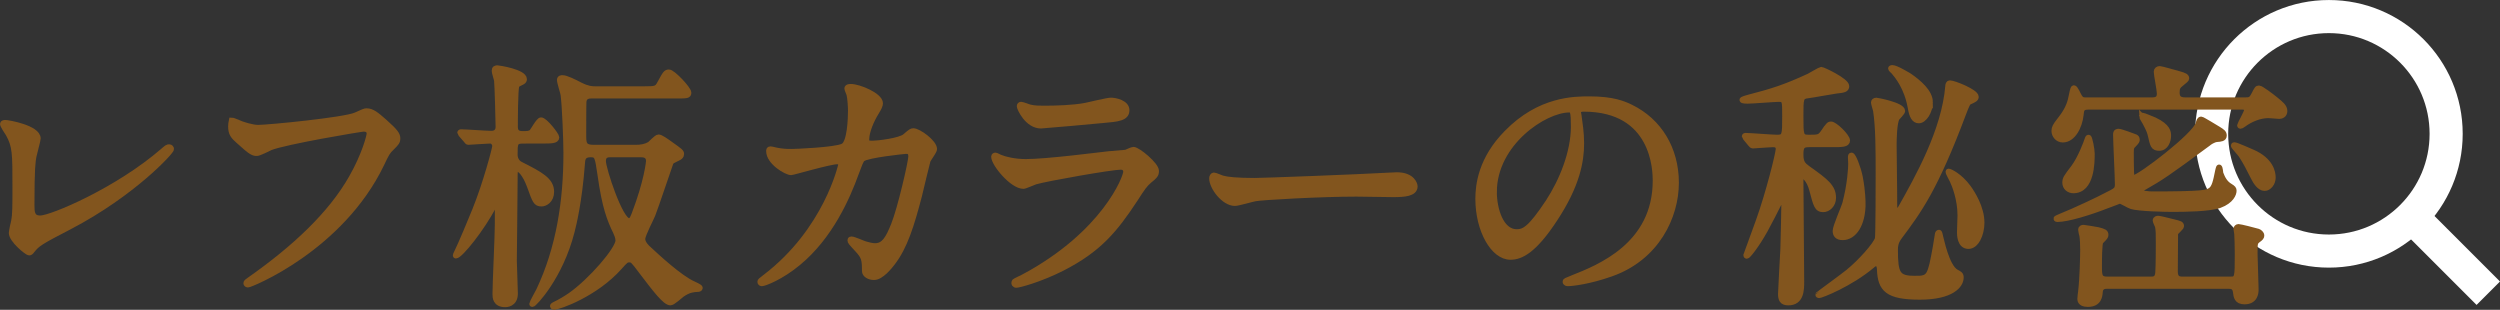
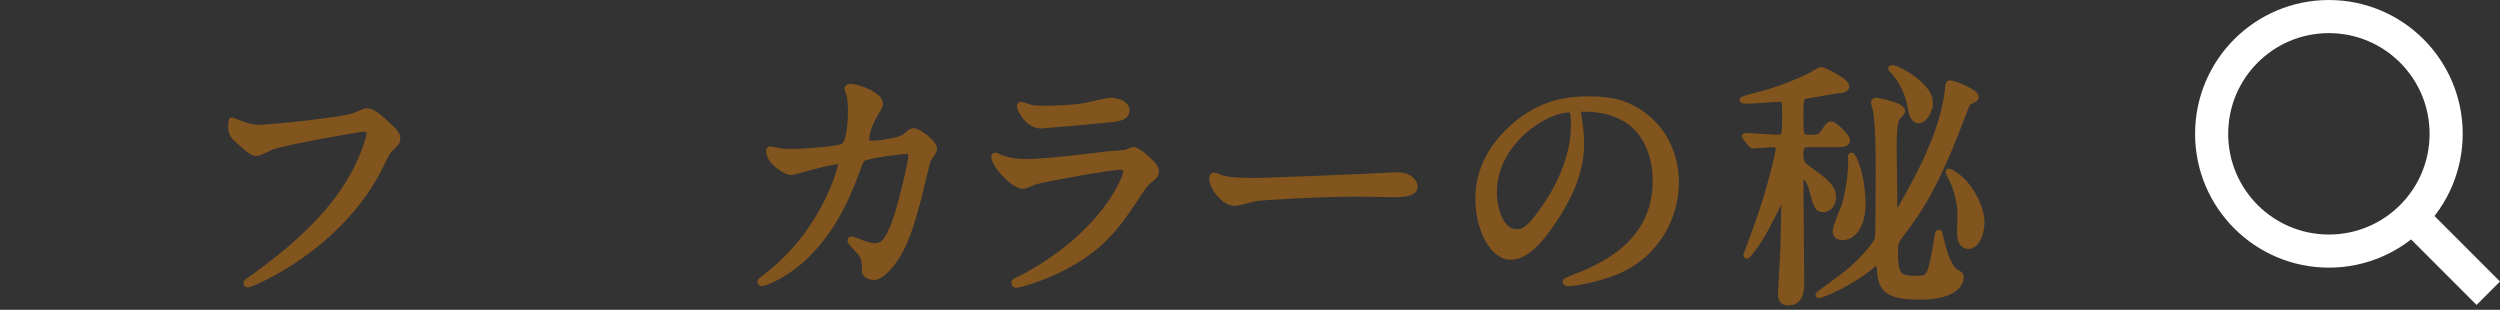
<svg xmlns="http://www.w3.org/2000/svg" id="_レイヤー_2" data-name="レイヤー 2" width="675.88" height="83.75" viewBox="0 0 675.88 83.75">
  <rect x="0" y="0" width="675.88" height="83.75" fill="#333333" stroke="none" />
  <defs>
    <style>
      .cls-1 {
        fill: none;
        stroke: #fff;
        stroke-width: 8.95px;
      }

      .cls-1, .cls-2 {
        stroke-miterlimit: 10;
      }

      .cls-2 {
        fill: #82551e;
        stroke: #82551e;
        stroke-width: 1.47px;
      }
    </style>
  </defs>
  <g id="_デザイン" data-name="デザイン">
    <g>
      <g>
        <circle class="cls-1" cx="629.62" cy="36.18" r="31.7" />
        <line class="cls-1" x1="652.04" y1="58.6" x2="672.71" y2="79.27" />
      </g>
      <g>
-         <path class="cls-2" d="M9.14,42.13c-.28,1.47-.56,3.29-.56,13.16,0,2.03,0,3.71,2.31,3.71,3.01,0,20.93-7.56,33.25-18.27.98-.84,1.12-.98,1.61-.98.35,0,.56.28.56.56,0,.7-10.36,12.04-27.51,21-8.12,4.2-8.68,4.62-10.15,6.44-.35.49-.49.56-.77.56-.56,0-4.76-3.43-4.76-5.32,0-.35.56-3.15.63-3.29.35-1.61.35-4.2.35-9.03,0-9.24,0-11.13-1.82-14.42-.28-.42-1.54-2.31-1.54-2.73,0-.28.42-.35.7-.35.77,0,8.82,1.4,8.82,4.27,0,.56-.98,3.92-1.12,4.69Z" />
        <path class="cls-2" d="M63.95,32.96c1.61.77,4.34,1.54,5.81,1.54,2.87,0,23.38-2.03,26.39-3.36,2.17-.98,2.45-1.12,2.94-1.12,1.54,0,2.66.98,4.83,2.87,3.15,2.8,3.57,3.57,3.57,4.55,0,.91-.35,1.26-1.61,2.52-1.12,1.05-1.4,1.61-2.73,4.41-10.99,22.82-35.42,32.62-36.12,32.62-.35,0-.49-.28-.49-.42,0-.28.21-.42.91-.91,12.18-8.54,22.05-17.78,27.65-27.72,3.43-6.02,4.76-11.13,4.76-11.83,0-1.19-1.19-1.26-1.54-1.26-.77,0-21.14,3.43-25.2,5.04-.56.28-3.08,1.54-3.64,1.54-.91,0-1.4,0-5.04-3.36-1.33-1.19-2.03-1.89-2.03-3.92,0-.56.07-.91.21-1.61.35,0,.77.21,1.33.42Z" />
-         <path class="cls-2" d="M141.51,38.07c-2.31,0-2.31.63-2.31,3.78,0,.98.49,2.1,1.54,2.59,5.39,2.73,8.33,4.27,8.33,7.42,0,2.31-1.68,3.22-2.66,3.22-1.54,0-1.75-.7-3.22-4.76-1.26-3.43-2.66-4.62-3.22-4.62-.77,0-.77.14-.77,3.43s-.21,20.02-.21,21.35c0,1.26.28,7.49.28,8.89,0,2.94-2.45,2.94-2.66,2.94-2.73,0-2.73-1.96-2.73-2.87,0-2.66.63-15.75.63-18.76v-4.83c0-.21-.07-.56-.49-.56-.35,0-.49.28-.63.56-2.94,5.74-8.96,13.3-10.15,13.3-.21,0,.07-.56.35-1.12,1.05-2.1,3.64-8.33,4.83-11.27,2.87-7.07,5.39-16.59,5.39-17.22,0-.98-.77-1.47-1.26-1.47-.91,0-5.53.35-5.95.35-.21,0-.35-.21-.56-.49l-1.4-1.61q-.28-.35-.28-.42c0-.14.14-.21.21-.21,1.19,0,6.93.42,8.26.42,1.19,0,1.89-.63,1.89-1.82,0-1.54-.28-11.62-.42-12.6-.07-.35-.63-2.1-.63-2.52,0-.7.35-.77.84-.77.28,0,7.21,1.05,7.21,3.01,0,.28-.14.56-.42.7-1.26.63-1.4.7-1.61,1.05-.42.7-.42,10.22-.42,11.2,0,1.82,1.4,1.82,2.17,1.82.84,0,1.82,0,2.31-.49.42-.42,1.89-3.22,2.52-3.22,1.05,0,4.2,4.06,4.2,4.69,0,.91-1.54.91-3.78.91h-5.18ZM171.82,39.89c1.47,0,2.66-.21,3.78-.84.35-.21,1.89-1.96,2.45-1.96s1.96.98,3.22,1.89c2.66,1.89,2.94,2.1,2.94,2.66s-.42.84-.7.98c-1.68.84-1.89.91-2.1,1.26-.14.14-4.13,12.11-4.97,14.21-.35.91-2.73,5.39-2.73,6.51,0,1.19,1.19,2.31,1.75,2.8,1.96,1.82,8.33,7.77,12.04,9.38.14.07,1.75.77,1.75,1.05s-.35.35-.63.35c-1.19.07-2.38.14-4.2,1.4-.42.28-2.52,2.24-3.15,2.24-1.47,0-4.13-3.57-7.98-8.61-2.03-2.73-2.31-3.01-3.15-3.01-.77,0-.98.14-2.59,1.96-6.58,7.42-16.52,10.85-17.78,10.85-.21,0-.35-.14-.35-.21,0-.21.21-.28.42-.42,1.61-.77,3.01-1.61,4.34-2.52,5.6-3.92,12.95-12.46,12.95-14.84,0-.84-.42-1.75-.7-2.38-1.61-3.29-2.94-6.72-4.13-15.19-.77-5.25-.84-5.67-2.66-5.67-2.1,0-2.17,1.33-2.24,2.52-.77,10.22-2.31,16.45-2.8,18.34-3.15,12.32-10.22,19.6-10.64,19.6-.07,0-.14,0-.14-.07,0-.28,1.54-3.01,1.82-3.57,5.53-11.62,7.42-24.43,7.42-37.24,0-3.15-.35-12.6-.77-15.75-.07-.56-.98-3.29-.98-3.99,0-.56.49-.56.77-.56.98,0,3.08,1.05,4.83,1.96,1.96.98,3.08,1.05,3.99,1.05h13.3c3.01,0,3.43-.07,4.2-1.54,1.47-2.73,1.68-3.01,2.45-3.01,1.05,0,5.32,4.55,5.32,5.53,0,.84-.35.84-3.71.84h-22.54c-.56,0-1.89,0-2.1,1.47-.07.35-.07,8.61-.07,9.59,0,2.31.49,2.94,2.87,2.94h11.2ZM165.1,41.78c-.7,0-2.03,0-2.03,1.75,0,2.17,4.62,16.17,6.93,16.17.49,0,.84-.07,1.47-1.75,3.43-8.96,3.92-14.21,3.92-14.42,0-1.75-1.54-1.75-2.24-1.75h-8.05Z" />
        <path class="cls-2" d="M244.69,36.88c1.54-1.33,1.75-1.47,2.24-1.47,1.4,0,5.67,3.08,5.67,4.9,0,.56-1.54,2.59-1.75,3.08-.14.35-1.96,7.98-2.31,9.45-2.1,8.05-3.92,13.93-7.28,18.27-.77.98-3.01,3.85-4.97,3.85-1.33,0-2.52-.7-2.52-1.68,0-3.08-.14-3.85-1.96-5.81-1.75-1.89-1.96-2.1-1.96-2.52,0-.28.21-.28.35-.28.63,0,3.22,1.19,3.78,1.33.98.28,1.82.49,2.59.49,2.45,0,3.57-2.03,5.04-5.67,1.75-4.27,4.69-17.08,4.69-18.48,0-1.47-.77-1.47-1.4-1.47-.42,0-10.43,1.05-11.69,2.1-.49.35-.98,1.82-1.75,3.85-2.45,6.79-7.07,17.15-15.61,24.22-4.69,3.92-9.24,5.6-9.87,5.6-.21,0-.49-.14-.49-.42s.14-.35,1.4-1.33c16.52-12.6,20.44-30.17,20.44-30.31,0-.63-.35-.91-.98-.91-2.03,0-11.97,2.94-12.46,2.94-1.33,0-6.02-2.8-6.02-5.74,0-.28,0-.56.42-.56.28,0,.42.07,1.68.35,1.47.28,2.45.35,3.99.35,1.05,0,11.76-.42,13.93-1.47,1.89-.84,2.1-7.56,2.1-9.59,0-.98-.14-3.5-.42-4.48-.07-.21-.56-1.33-.56-1.54,0-.49.77-.49,1.05-.49,2.17,0,7.91,2.38,7.91,4.48,0,.56-.28,1.19-1.19,2.66-1.19,1.96-2.52,4.97-2.52,7.14,0,1.05.49,1.05,1.75,1.05,1.33,0,7.28-.7,8.68-1.89Z" />
        <path class="cls-2" d="M276.82,74.82c21.84-11.76,27.58-26.88,27.58-28.35,0-.84-.49-1.33-1.47-1.33-2.38,0-19.95,3.08-23.03,3.99-.49.14-2.73,1.19-3.22,1.19-3.01,0-7.98-6.02-7.98-7.98,0-.21.21-.35.42-.35s1.05.49,1.26.56c1.33.56,3.99,1.19,6.93,1.19,5.74,0,19.67-1.82,22.26-2.1.14,0,4.76-.42,4.83-.42.35-.14,1.68-.77,2.03-.77,1.19,0,6.16,4.13,6.16,5.74,0,1.05-.28,1.33-1.89,2.66-1.19.98-1.89,2.03-3.78,4.97-5.53,8.4-9.87,13.65-19.74,18.69-6.23,3.15-11.76,4.55-12.39,4.55-.56,0-.63-.42-.63-.56s.07-.35.14-.42c.14-.14,2.1-1.05,2.52-1.26ZM278.57,29.03c1.12.28,2.73.28,3.71.28,3.29,0,7.91-.14,11.2-.77,1.05-.21,5.88-1.4,6.86-1.4,1.19,0,4.27.63,4.27,2.66,0,2.17-2.45,2.38-6.51,2.73-1.12.14-16.17,1.47-16.66,1.47-3.71,0-5.81-4.76-5.81-5.25,0-.35.14-.49.42-.49.42,0,2.1.7,2.52.77Z" />
        <path class="cls-2" d="M376.08,47.38c.42,0,1.19-.07,1.54-.07,4.27,0,4.9,2.59,4.9,3.08,0,1.96-2.87,2.17-5.81,2.17-1.61,0-8.61-.14-10.01-.14-9.66,0-25.69.91-27.37,1.26-.84.14-4.62,1.26-5.46,1.26-3.01,0-6.23-4.34-6.23-6.72,0-.42.21-.84.56-.84s2.03.77,2.38.84c1.19.35,4.06.63,8.54.63,2.31,0,26.74-.91,36.96-1.47Z" />
        <path class="cls-2" d="M426.69,30.43c0,.21.14.49.14.77.28,2.24.7,4.48.7,7.56,0,4.69-1.05,11.2-7.21,20.51-5.6,8.54-9.17,10.22-11.97,10.22-4.62,0-8.75-7.21-8.75-15.75,0-3.71.77-10.78,7.77-17.85,8.89-9.1,18.27-9.1,22.33-9.1,6.37,0,9.31,1.26,11.27,2.24,7.56,3.71,12.18,11.2,12.18,20.37s-5.25,20.3-17.64,24.64c-5.95,2.1-10.57,2.59-11.62,2.59-.28,0-.7-.07-.7-.49,0-.21.14-.28,1.89-.98,7.28-2.87,22.47-8.89,22.47-26.32,0-2.73-.28-19.39-19.39-19.39-1.4,0-1.47.56-1.47.98ZM403.94,51.93c0,4.55,1.82,10.78,6.09,10.78,2.03,0,3.71-.84,8.54-8.12,3.71-5.67,6.86-13.44,6.86-20.37,0-4.2-.28-4.55-1.19-4.55-6.65,0-20.3,9.03-20.3,22.26Z" />
        <path class="cls-2" d="M489.13,39.05c-1.82,0-2.31.49-2.31,2.66,0,2.31.63,2.87,1.96,3.85,4.83,3.43,6.86,4.97,6.86,7.91,0,1.89-1.4,3.15-2.73,3.15-1.68,0-1.96-1.19-3.01-5.18-.77-3.08-2.38-4.06-2.66-4.06-.42,0-.42.56-.42,1.12,0,3.92.21,23.17.21,27.58,0,2.24,0,5.74-3.57,5.74-1.68,0-2.03-.91-2.03-2.38,0-.56.56-11.06.63-12.11.07-2.38.28-10.92.28-13.23,0-.14-.07-.63-.35-.63-.21,0-.42.21-.49.42-1.4,2.8-3.36,6.65-4.27,8.26-2.45,4.41-4.69,7.07-4.97,7.07-.14,0-.21-.14-.21-.21.84-2.38,2.52-6.93,3.36-9.24,2.73-7.56,5.39-18.34,5.39-19.46,0-.98-.56-1.26-1.54-1.26-.84,0-5.11.35-5.39.35-.21,0-.49-.28-.63-.49l-1.33-1.61q-.28-.35-.28-.42c0-.14.14-.21.21-.21,1.26,0,7.28.49,8.61.49,2.1,0,2.1-.63,2.1-5.88,0-3.99,0-4.48-1.68-4.48-1.19,0-7.07.49-8.4.49-.35,0-1.47,0-1.47-.28,0-.21,1.54-.63,1.82-.7,6.58-1.68,10.08-2.87,16.17-5.67.56-.28,3.15-1.82,3.36-1.82.49,0,6.86,3.01,6.86,4.48,0,.91-.77,1.05-2.8,1.26-1.12.14-6.37,1.12-7.56,1.26-2.03.21-2.03.77-2.03,5.46,0,5.32,0,5.88,2.17,5.88,2.52,0,2.94,0,3.85-1.26,1.54-2.31,1.75-2.31,2.17-2.31,1.05,0,4.41,3.29,4.41,4.41,0,1.05-1.47,1.05-4.13,1.05h-6.16ZM517.9,75.31c3.78,0,3.92-.56,5.39-8.61.14-.56.42-2.94.56-3.5.07-.14.14-.35.35-.35s.28.77.42,1.19c.14.35,1.61,8.12,4.27,9.52.91.49,1.26.63,1.26,1.47,0,2.03-2.38,5.25-11.13,5.25s-10.64-2.1-10.85-7.42c0-.42-.07-1.61-.98-1.61-.35,0-.7.21-.98.49-6.16,5.18-13.93,8.12-14.42,8.12-.14,0-.28-.07-.28-.21,0-.07,6.86-5.04,8.12-6.09,3.29-2.66,7.49-7.35,7.98-9.03.21-.91.21-15.61.21-17.57,0-6.02,0-12.67-.7-17.08-.07-.35-.56-1.82-.56-2.17,0-.28.21-.56.7-.56.21,0,7.07,1.26,7.07,2.87,0,.35-1.26,1.61-1.47,1.89-.77,1.19-.84,5.95-.84,7.28,0,2.03.14,10.92.14,12.81s0,4.2.07,4.62c0,.21.14.56.56.56s.91-.7,1.12-1.05c4.48-7.98,11.76-20.79,12.74-32.9,0-.35.14-.77.49-.77,1.12,0,7.07,2.38,7.07,3.71,0,.56-.42.77-1.82,1.4-.35.14-.63.63-1.61,3.22-7.56,20.16-11.97,26.18-17.22,33.18-.49.63-1.19,1.68-1.19,3.43,0,6.79.63,7.91,5.53,7.91ZM503.62,55.15c0,5.39-2.31,9.03-5.46,9.03-1.47,0-1.96-.77-1.96-1.75,0-1.19,2.31-6.3,2.59-7.35,1.4-5.32,1.61-9.66,1.61-10.78,0-.42-.07-1.12-.07-1.61,0-.21-.07-.7.21-.7.49,0,1.75,3.15,2.31,5.81.77,3.92.77,6.86.77,7.35ZM521.82,27.63c0,2.52-1.61,4.97-3.08,4.97-1.26,0-1.89-1.33-2.24-3.5-.98-5.53-3.64-8.68-4.55-9.73-.14-.14-.77-.7-.77-.84s.21-.21.35-.21c1.12,0,4.34,2.03,4.62,2.17,2.45,1.68,5.67,4.34,5.67,7.14ZM535.76,60.19c0,3.29-1.54,6.37-3.57,6.37-2.38,0-2.38-3.15-2.38-3.78,0-.42.14-3.85.14-4.55,0-4.41-1.54-8.19-2.1-9.38-.14-.35-1.12-2.03-1.12-2.38,0-.07,0-.14.07-.14.35,0,3.01,1.19,5.32,4.34,1.12,1.54,3.64,5.46,3.64,9.52Z" />
-         <path class="cls-2" d="M606.73,27.07c1.47,0,1.89,0,2.66-1.54.77-1.47.84-1.68,1.33-1.68.56,0,3.57,2.31,4.34,2.94,1.54,1.26,2.59,2.03,2.59,3.22,0,1.12-.91,1.4-1.47,1.4-.07,0-2.45-.21-2.94-.21-2.31,0-4.83,1.05-6.72,2.45-.49.35-.63.42-.77.42-.07,0-.21,0-.21-.21s1.89-3.43,1.89-4.13c0-.84-.91-.84-1.54-.84h-41.16c-1.89,0-2.03.63-2.17,2.24-.35,3.08-2.1,6.65-4.9,6.65-1.33,0-2.31-1.19-2.31-2.38,0-.84.35-1.47,1.4-2.8.91-1.19,2.66-3.29,3.22-6.44.14-.63.42-2.38.7-2.38.42,0,1.26,2.03,1.54,2.45.56.84,1.05.84,1.75.84h17.92c1.75,0,1.96-.91,1.96-1.82,0-.98-.84-5.04-.84-5.88,0-.49.42-.77.91-.77.35,0,4.27,1.12,5.04,1.33,1.82.49,2.17.77,2.17,1.26,0,.28-.21.42-1.82,1.75-.42.42-.77.7-.77,2.03,0,1.19.35,2.1,2.24,2.1h15.96ZM597.63,51.44c1.05-.7,1.4-2.38,1.96-5.18.07-.21.21-1.05.35-1.05.28,0,.35,1.47.42,1.68.49,1.33,1.19,2.66,2.52,3.43.91.56,1.05.77,1.05,1.26,0,.77-.63,2.73-3.85,3.92-2.8.98-9.38,1.05-12.81,1.05-1.89,0-9.03-.14-11.06-.77-.56-.14-2.66-1.47-3.15-1.47-.84.35-2.8,1.05-3.71,1.4-4.27,1.68-10.36,3.57-13.16,3.57-.07,0-.28,0-.28-.21,0-.14,3.92-1.68,4.62-2.03,5.81-2.59,8.61-4.06,10.36-4.97,1.12-.63,1.61-.91,1.61-2.17,0-2.1-.49-11.62-.49-13.58,0-.28,0-.77.77-.77.56,0,4.34,1.4,4.48,1.47.28.14.49.28.49.77,0,.21,0,.42-.84,1.26-.63.63-.77.77-.77,2.1,0,1.75,0,3.71.07,5.53.07.91.07,1.4.63,1.4,1.54,0,16.73-11.55,17.5-14.7.21-.7.28-1.12.77-1.12.28,0,3.92,2.24,4.62,2.66,1.12.7,1.54.98,1.54,1.75,0,.84-.91.91-1.89.98-.98.07-2.17.91-2.38,1.12-11.41,8.4-12.46,9.1-17.85,12.18-.77.42-.77.49-.77.7,0,.7,3.01.84,3.43.84,14.21,0,14.84-.42,15.82-1.05ZM560.53,51.51c-1.19,0-2.24-.84-2.24-2.1,0-1.05.21-1.4,2.31-4.13,1.89-2.52,3.5-6.93,3.64-7.42.21-.56.21-.7.42-.7.28,0,.91,3.22.91,4.34,0,2.31,0,10.01-5.04,10.01ZM602.88,75.52c2.03,0,2.03-.28,2.03-6.86,0-1.82-.07-4.13-.14-5.39,0-.21-.21-1.19-.21-1.4,0-.28.28-.56.63-.56.42,0,4.34.98,5.25,1.26.42.14.98.56.98,1.12,0,.35-.14.63-1.05,1.26-.77.63-.77.91-.77,3.64,0,1.33.28,8.12.28,9.66,0,.91-.14,3.29-3.08,3.29-2.1,0-2.24-1.4-2.38-2.59-.21-1.61-1.19-1.61-2.17-1.61h-32.55c-.56,0-1.89,0-1.96,1.68-.07.91-.21,3.22-3.29,3.22-.98,0-2.1-.28-2.1-1.4,0-.21.14-1.75.21-2.03.42-3.43.56-9.73.56-11.27,0-1.12-.07-2.94-.21-3.78-.07-.21-.35-1.4-.35-1.68,0-.42.42-.56.7-.56.07,0,3.36.49,3.92.63,1.68.42,2.1.63,2.1,1.33,0,.49-.14.63-1.33,1.82-.42.35-.42,5.25-.42,7,0,2.45.21,3.22,2.24,3.22h11.55c.98,0,1.96,0,2.1-1.82.14-1.75.14-7.49.14-7.91,0-2.52,0-3.5-.21-4.55-.07-.28-.63-1.33-.63-1.61,0-.49.49-.56.77-.56.35,0,2.87.63,3.99.91,2.03.49,2.24.56,2.24,1.19,0,.35-1.47,1.54-1.61,1.89,0,.07-.07,10.15-.07,10.36,0,1.96,1.05,2.1,2.1,2.1h12.74ZM579.01,31.42c0-.21.21-.21.28-.21.21,0,2.87,1.12,3.22,1.26,3.64,1.75,3.71,3.29,3.71,4.27,0,1.33-.7,3.29-2.45,3.29-1.61,0-1.75-.7-2.38-3.5-.14-.63-.42-1.54-1.47-3.43-.14-.28-.91-1.47-.91-1.68ZM603.86,39.4c0-.07,0-.21.21-.21.49,0,4.06,1.61,4.9,1.96,4.97,2.17,5.53,5.46,5.53,6.86,0,1.54-1.12,2.87-2.24,2.87-1.4,0-2.45-1.75-3.01-2.87-1.47-2.87-1.96-3.92-3.36-6.09-.28-.42-2.03-2.31-2.03-2.52Z" />
      </g>
    </g>
  </g>
</svg>